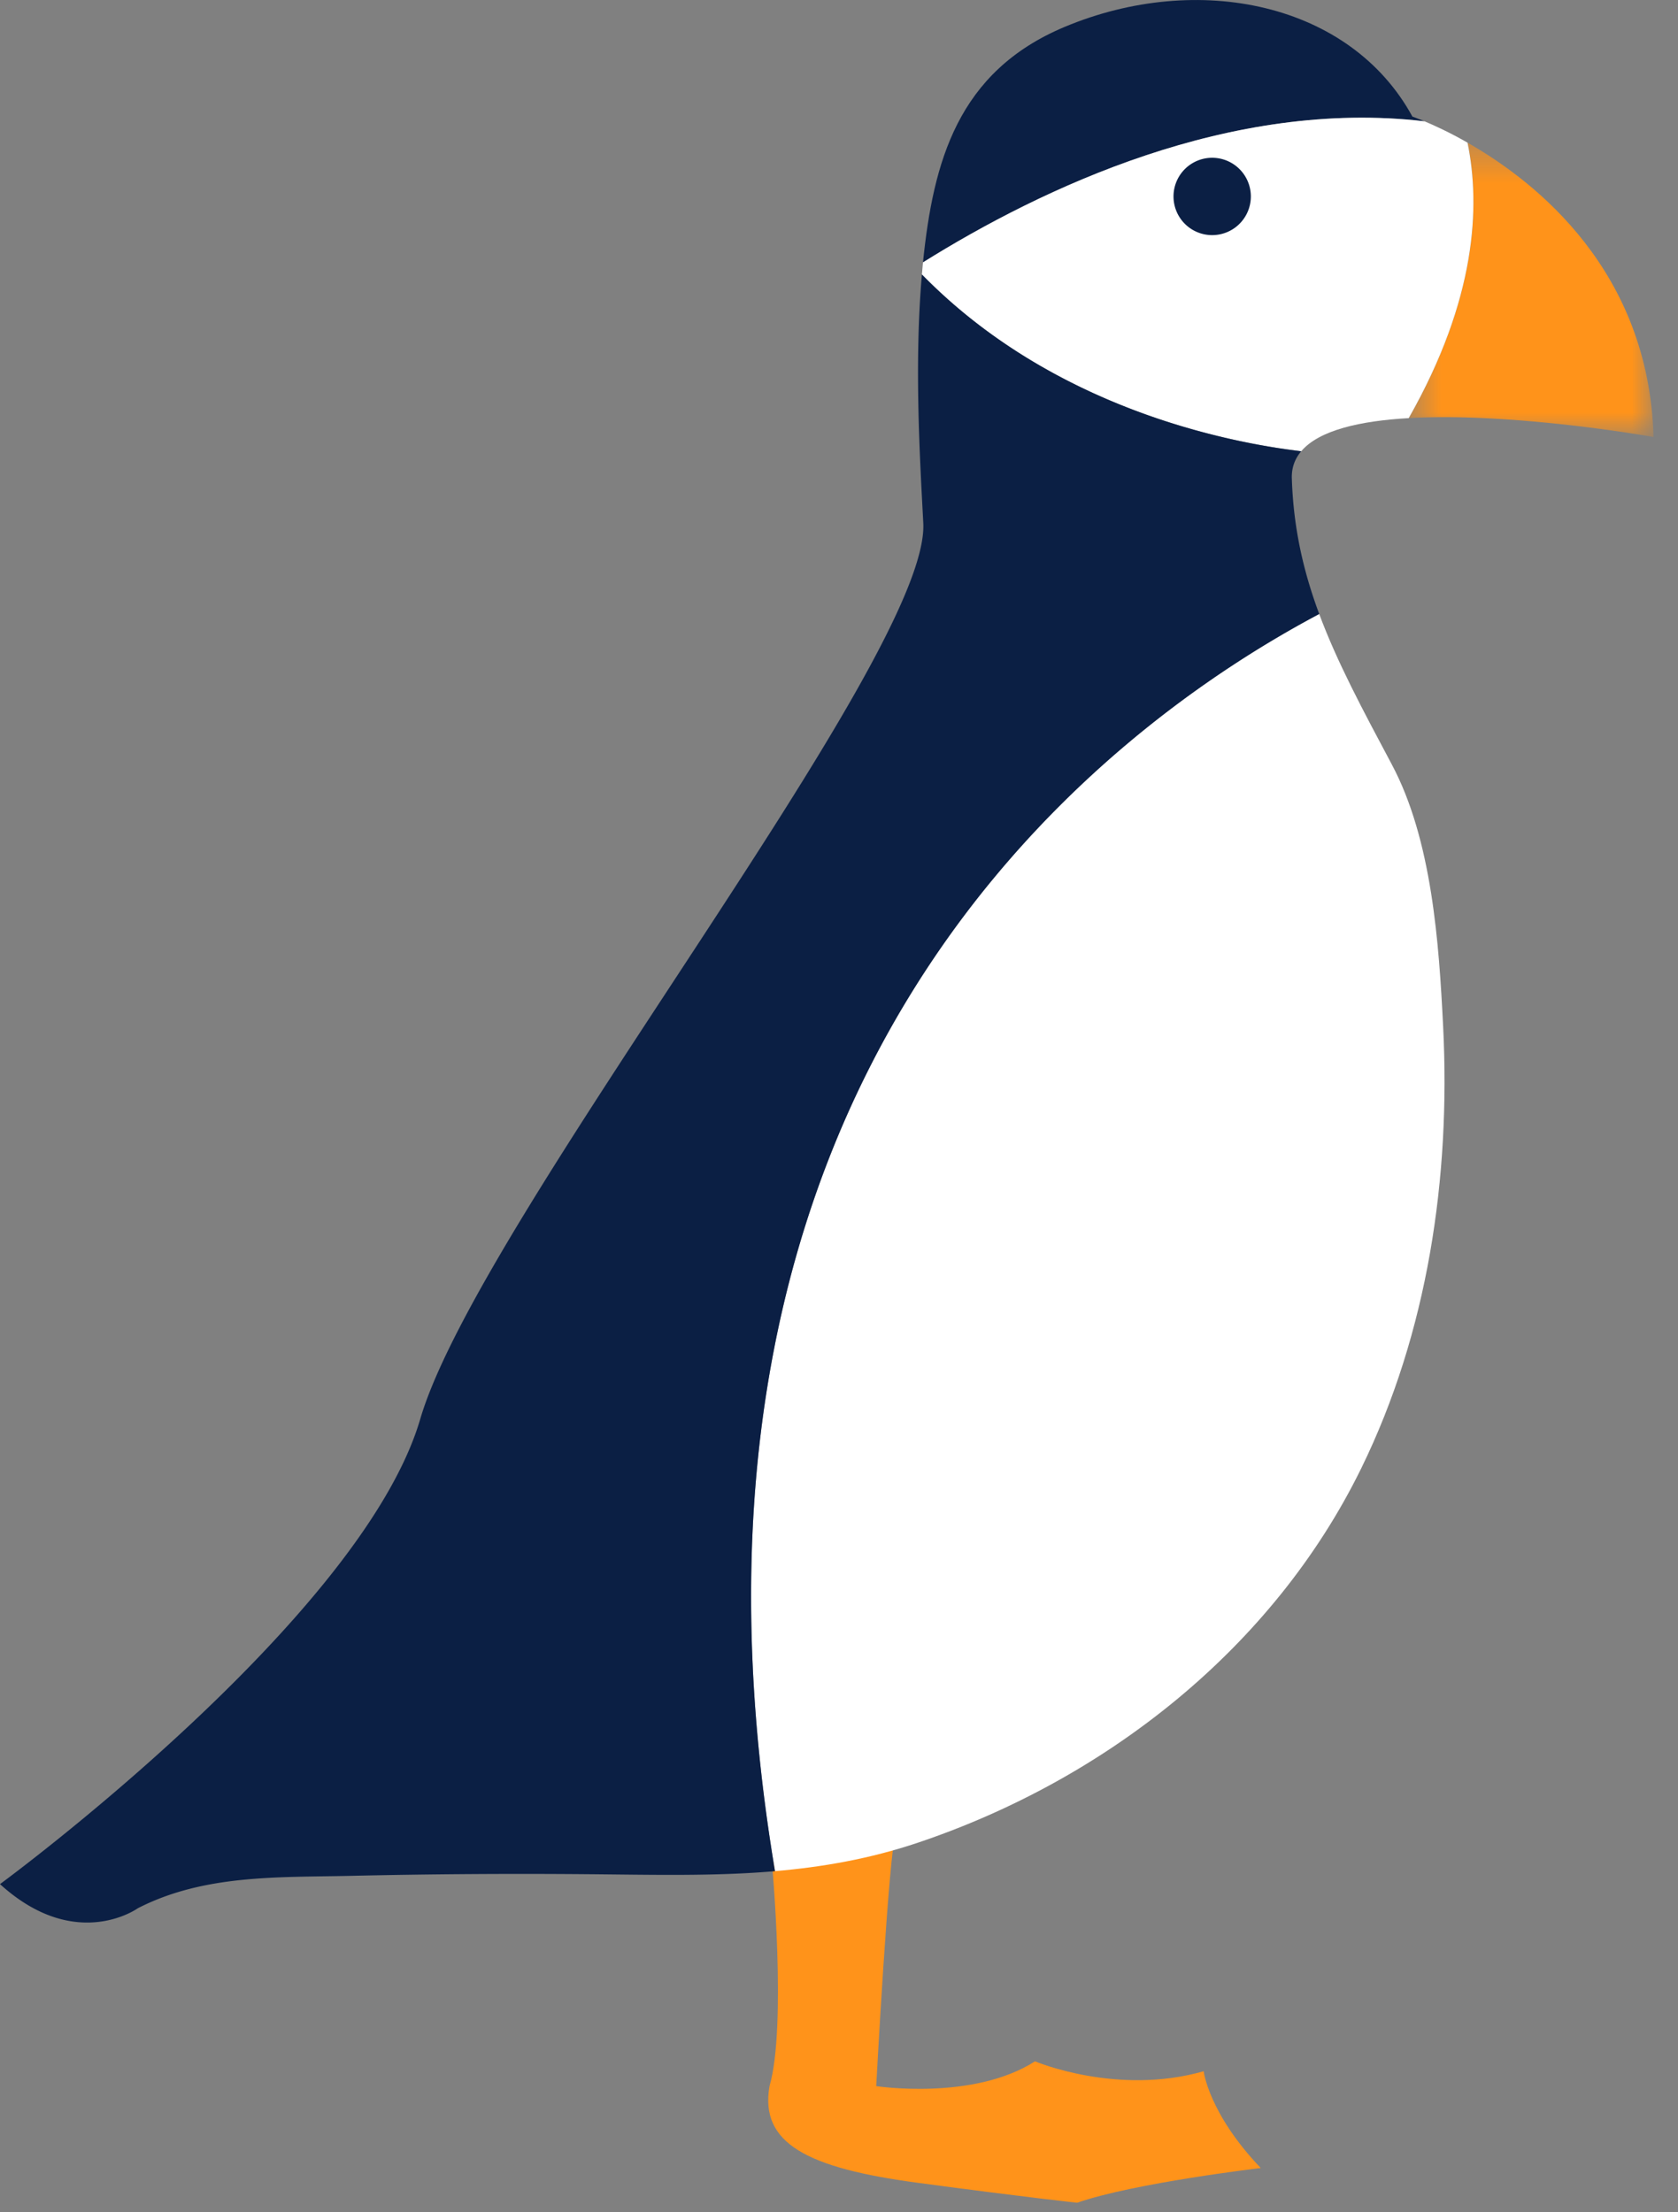
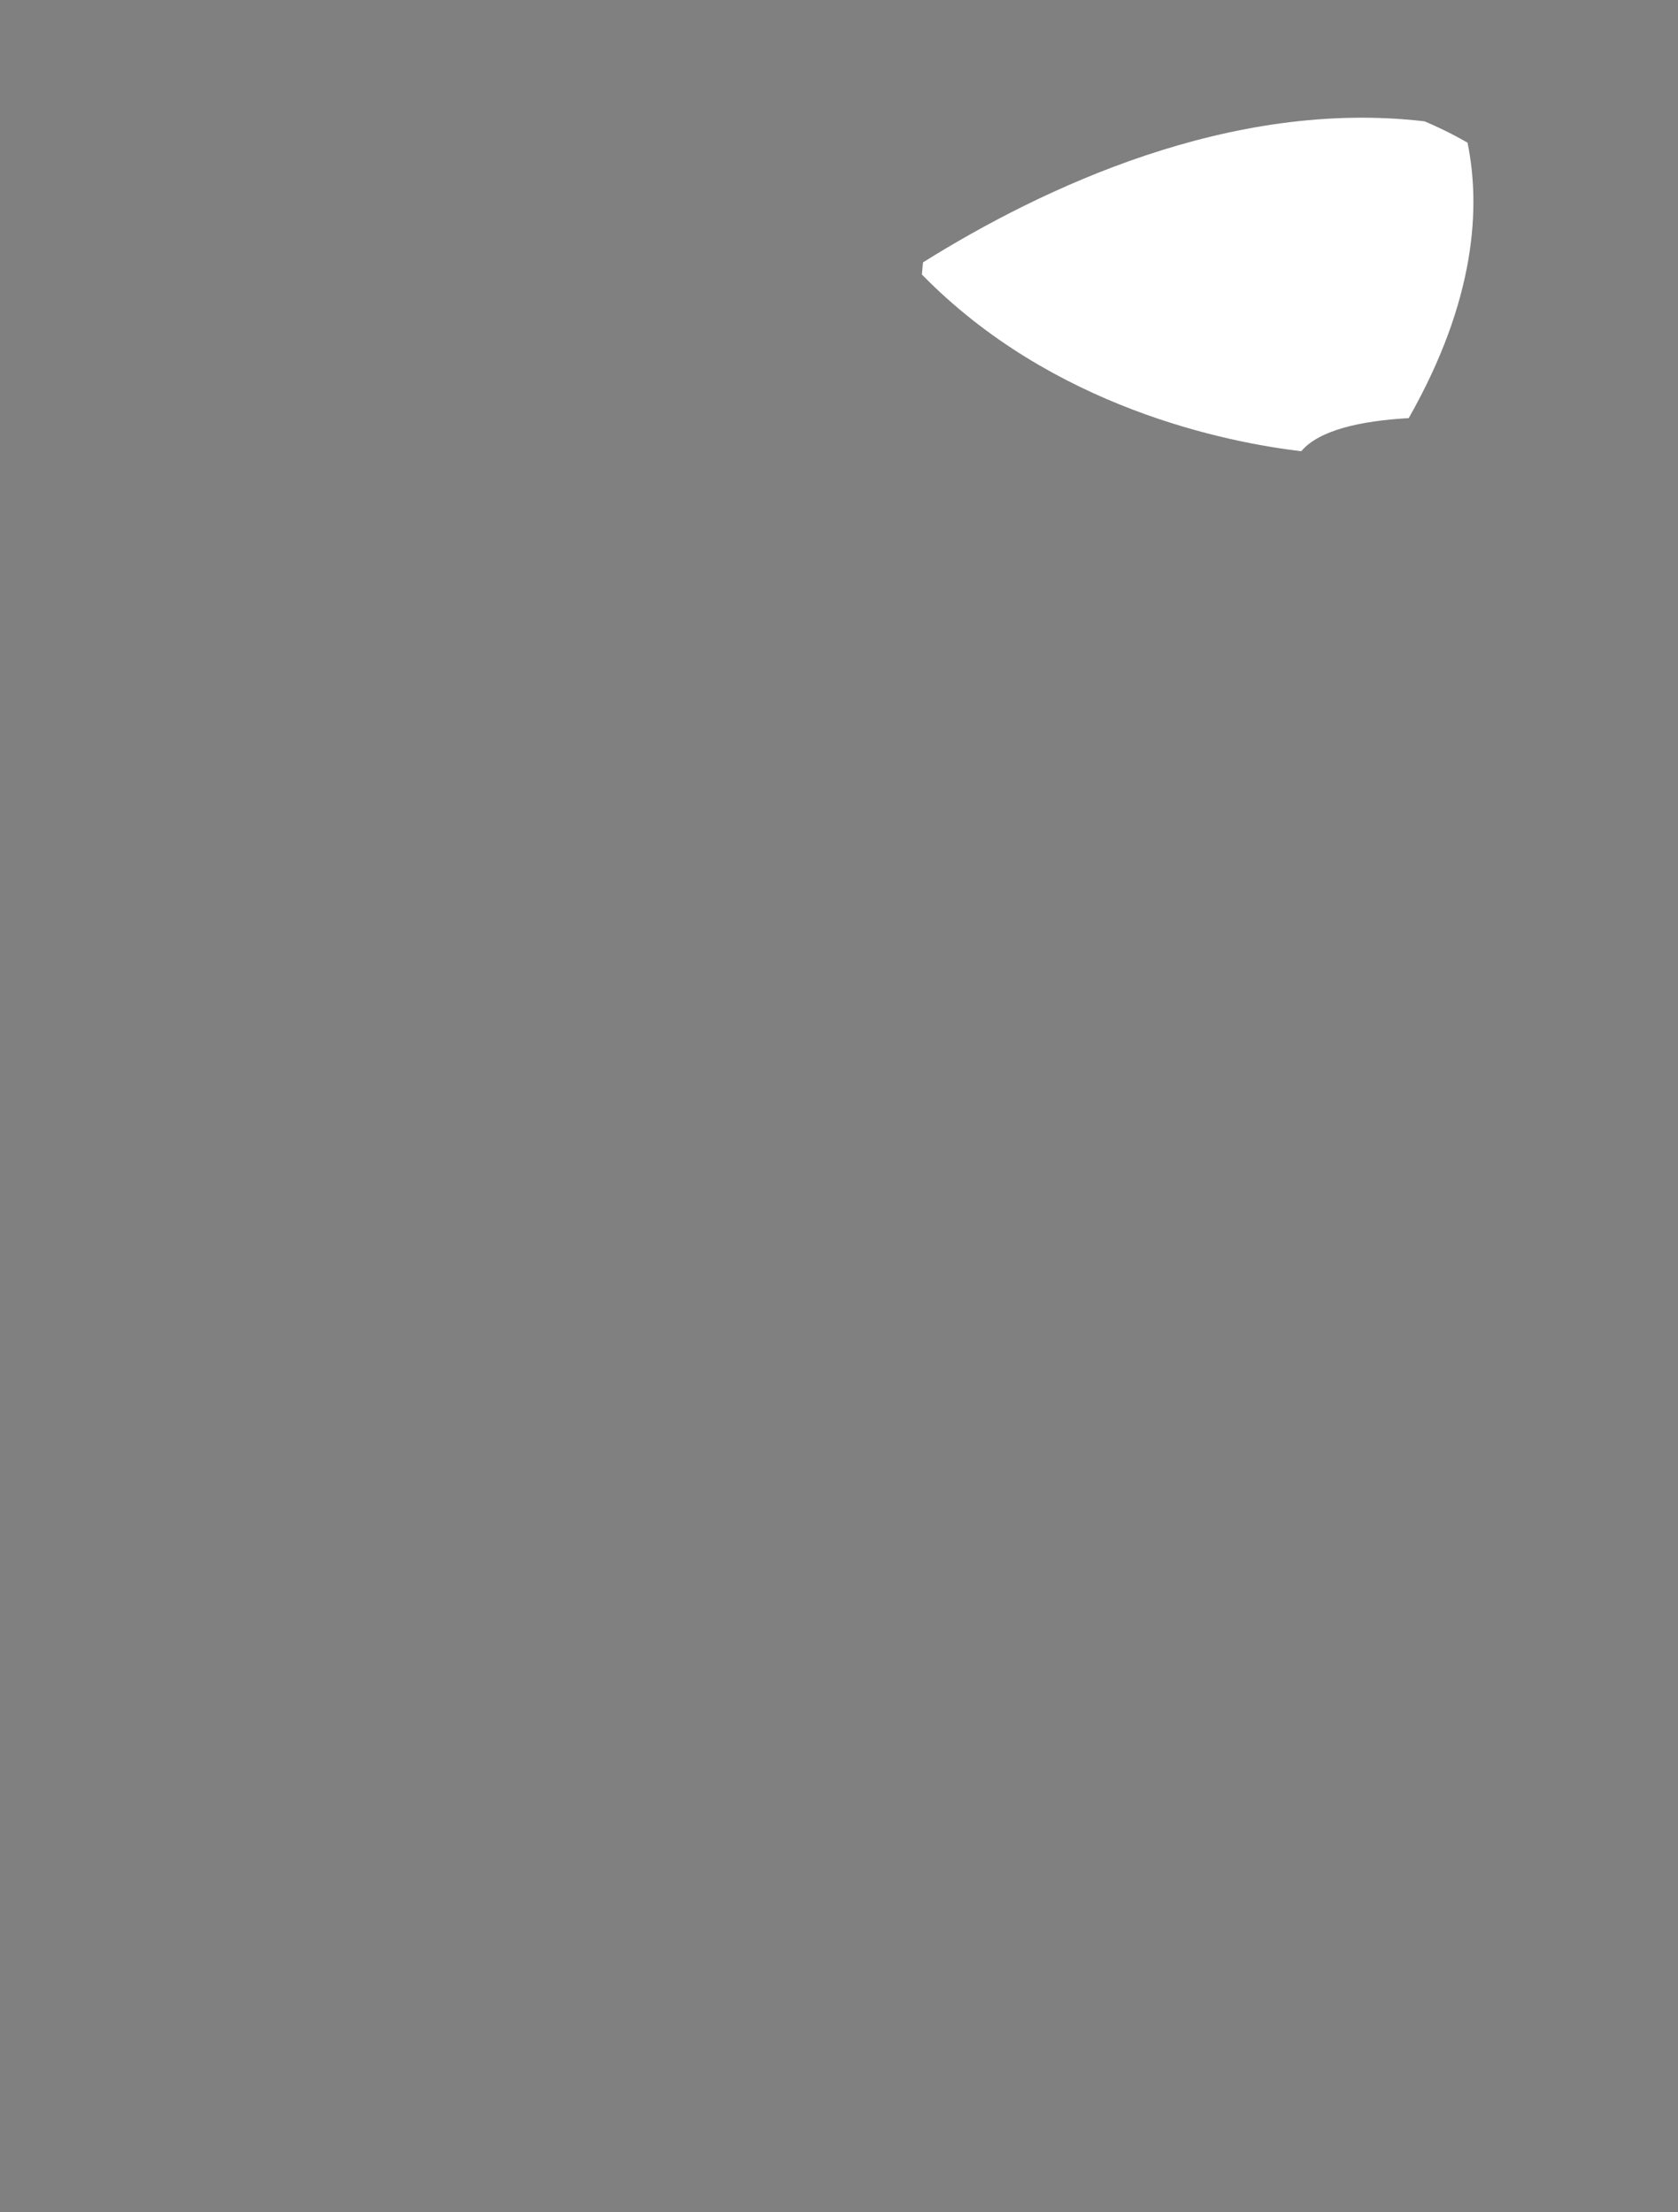
<svg xmlns="http://www.w3.org/2000/svg" xmlns:xlink="http://www.w3.org/1999/xlink" width="44" height="58" viewBox="0 0 44 58">
  <rect x="0" y="0" width="44" height="58" fill="#808080" stroke="none" />
  <defs>
    <path id="a" d="M.652.422H7.07v7.717H.651z" />
  </defs>
  <g fill="none" fill-rule="evenodd">
-     <path d="M23.496 47.992c-.195.586-.52 6.7-.52 6.7s2.537.39 4.164-.65c0 0 2.146.911 4.422.26 0 0 .13 1.106 1.497 2.537 0 0-3.317.39-4.814.91 0 0-1.237-.129-4.163-.52-2.928-.39-4.165-1.04-3.904-2.537.456-1.561.065-5.854.065-5.854l3.253-.846z" fill="#FF931A" />
    <g transform="translate(36.288 3.318)">
      <mask id="b" fill="#fff">
        <use xlink:href="#a" />
      </mask>
-       <path d="M2.193.422C4.02 1.464 6.948 3.804 7.071 8.139c0 0-3.648-.654-6.42-.496C2.425 4.527 2.536 2.09 2.194.422" fill="#FF931A" mask="url(#b)" />
    </g>
-     <path d="M34.592 16.097c.47 1.264 1.134 2.5 1.902 3.942 1.057 1.982 1.239 4.693 1.348 6.882.196 3.946-.399 8.002-2.147 11.572-2.31 4.715-6.695 8.158-11.624 9.816-1.261.424-2.501.64-3.75.747-3.496-20.895 8.52-29.908 14.271-32.959" fill="#FFF" />
-     <path d="M27.912.707c3.505-1.468 7.498-.631 9.124 2.35 0 0 .117.04.319.123-5.078-.597-10.024 1.744-13.153 3.699.27-2.641.91-4.997 3.71-6.172" fill="#0B1F44" />
    <path d="M24.202 6.879c3.129-1.956 8.075-4.296 13.153-3.698.258.109.656.29 1.126.559.342 1.668.23 4.105-1.542 7.222-1.269.072-2.351.315-2.818.868-1.94-.23-6.526-1.133-9.947-4.633l.028-.318" fill="#FFF" />
-     <path d="M11.02 37.201c1.536-5.238 13.37-19.962 13.19-23.486-.084-1.624-.243-4.151-.036-6.519 3.421 3.5 8.007 4.404 9.946 4.635-.165.195-.255.43-.246.71.042 1.312.305 2.444.718 3.556-5.75 3.051-17.767 12.063-14.27 32.96-1.607.137-3.225.093-4.91.079a199.037 199.037 0 0 0-6.22.043c-1.897.043-3.84-.042-5.579.85 0 0-1.626 1.173-3.613-.633 0 0 9.485-6.955 11.02-12.195M31.272 4.276a1.014 1.014 0 1 0 1.07 1.722 1.014 1.014 0 0 0-1.07-1.722" fill="#0B1F44" />
  </g>
</svg>